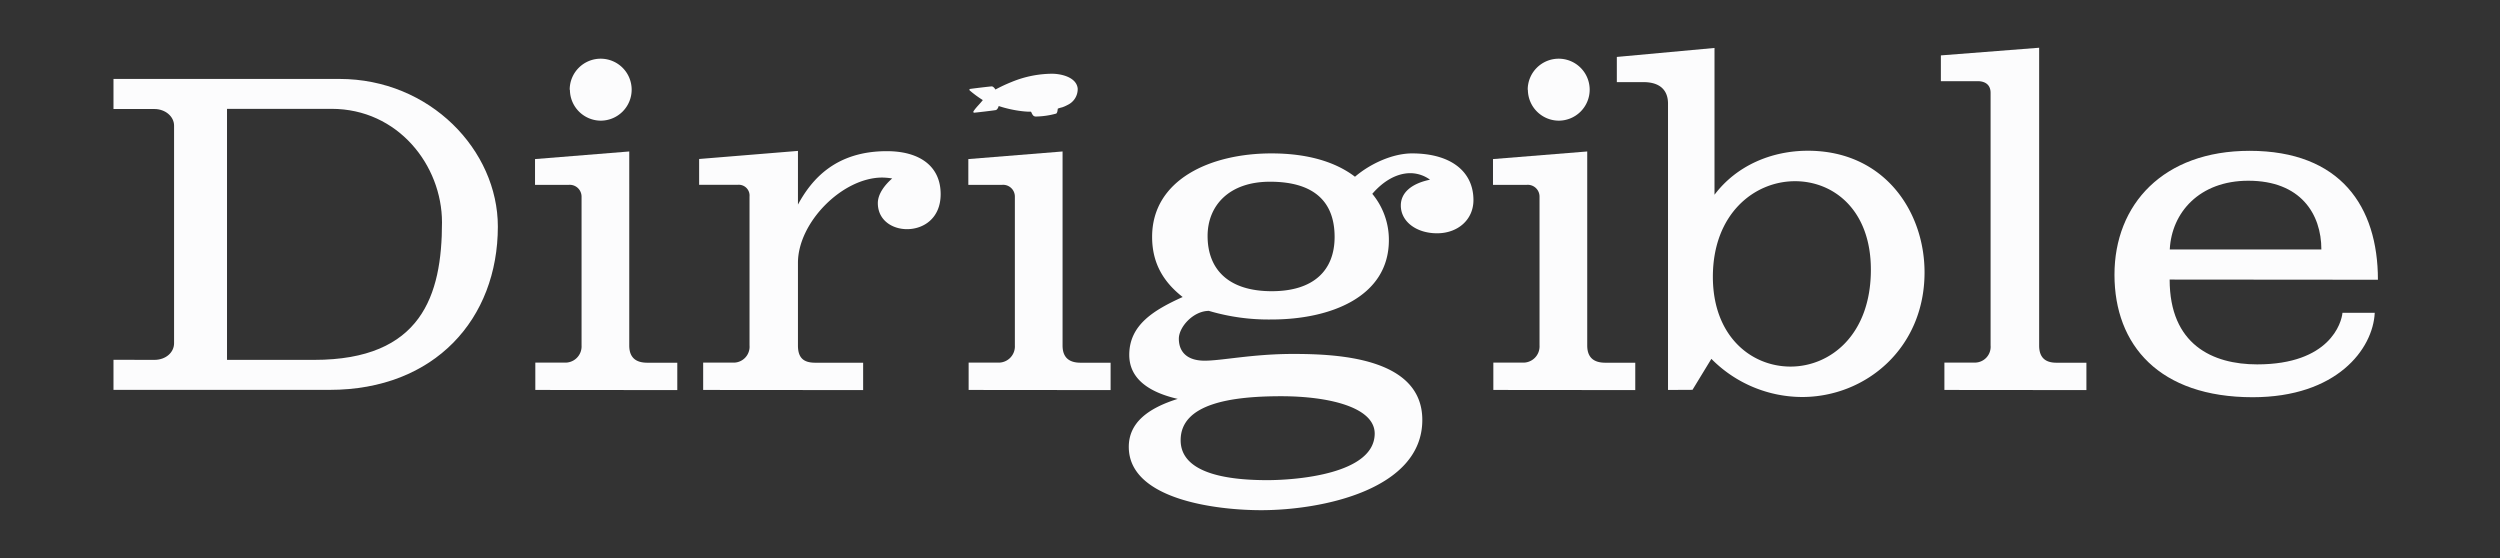
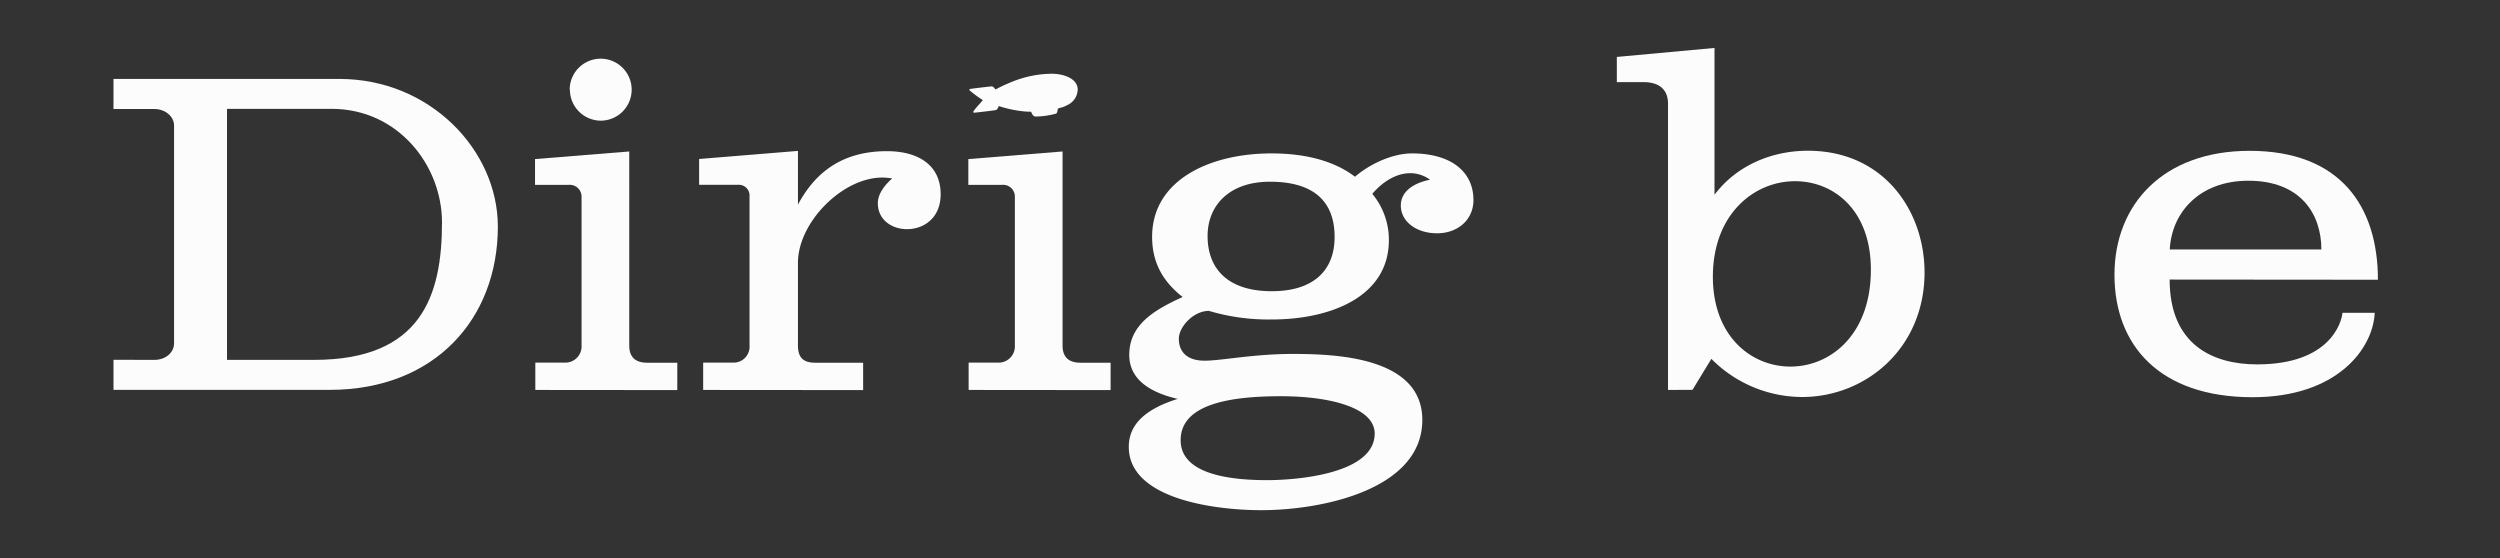
<svg xmlns="http://www.w3.org/2000/svg" id="Layer_1" data-name="Layer 1" viewBox="0 0 581.8 129.9">
  <rect x="0" y="0" width="581.8" height="129.9" fill="#333333" stroke="none" />
  <defs>
    <style>.cls-1{fill:#fcfcfd;}</style>
  </defs>
  <path class="cls-1" d="M250.8,20.59c-.29-2.61-3.78-3.41-5.91-3.43a25,25,0,0,0-9.43,1.9,36.12,36.12,0,0,0-3.81,1.78,0,0,0,0,1,0,0c-.06-.14-.43-.7-.84-.74-.24,0-4,.44-5.08.6-.14,0-.15.26-.07.34a25.32,25.32,0,0,0,3.06,2.25c-.69.91-1.56,1.67-2.18,2.63-.06.09,0,.32.15.31,1.11-.1,4.85-.55,5.08-.62.42-.14.65-.87.64-.94h0a26.6,26.6,0,0,0,2.65.73,26.59,26.59,0,0,0,2.67.46q.67.08,1.35.12l.63,0c.16,0,.23,0,.3.15s.09.2.14.3a3.14,3.14,0,0,0,.24.39.84.84,0,0,0,.68.3,18.92,18.92,0,0,0,4.74-.69c.31-.27.29-.79.37-1.15h0a6.86,6.86,0,0,1,1-.3,7.79,7.79,0,0,0,1.29-.57A4.06,4.06,0,0,0,250.8,20.59Z" />
  <path class="cls-1" d="M35.92,83.75c2.71,0,4.59-1.77,4.59-3.86V29.23c0-2.09-2-3.86-4.59-3.86H26.41v-7H79c21.09,0,36.86,16.61,36.86,34.36,0,21.41-14.62,38-39.16,38H26.41v-7Zm16.91,0H73.1c25,0,29.76-15,29.76-32,0-13.26-10.23-26.42-25.69-26.42H52.83Z" />
  <path class="cls-1" d="M124.58,90.75V84.38h6.69a3.78,3.78,0,0,0,4.07-4V45.73a2.75,2.75,0,0,0-3-2.71h-7.83v-6l21.93-1.77V80.41c0,2.92,1.67,4,4.18,4h7v6.37Zm8-69.87a7.21,7.21,0,1,1,7.2,7.2A7.22,7.22,0,0,1,132.63,20.88Z" />
  <path class="cls-1" d="M163.64,90.75V84.38h6.79a3.71,3.71,0,0,0,4-4V45.73A2.51,2.51,0,0,0,171.79,43H162.7v-6l23-1.88V47.61c3.24-6,8.88-12.43,20.68-12.43,7.73,0,12.53,3.56,12.53,10,0,5.64-4,8.15-7.83,8.15-3.45,0-6.79-2.09-6.79-6.06,0-2.19,1.67-4.28,3.34-5.74a16.12,16.12,0,0,0-2.3-.21c-9.29,0-19.63,10.44-19.63,19.84V80.41c0,2.92,1.36,4,4,4h11.17v6.37Z" />
  <path class="cls-1" d="M225.42,90.75V84.38h6.69a3.78,3.78,0,0,0,4.07-4V45.73a2.74,2.74,0,0,0-3-2.71h-7.83v-6l21.93-1.77V80.41c0,2.92,1.67,4,4.18,4h7v6.37Z" />
  <path class="cls-1" d="M328.24,40.3c-3.14,0-6.27,1.78-8.88,4.81a16.74,16.74,0,0,1,3.86,10.76c0,13.26-13.68,18.48-27.26,18.48a48.84,48.84,0,0,1-14.62-2c-3.65,0-7,3.76-7,6.47,0,3.14,2,5.12,6,5.12s11.18-1.57,20.58-1.57c10,0,30.08.73,30.08,15.36,0,16.19-23.29,21-37.5,21-10.23,0-30.81-2.4-30.81-14.73,0-5.64,4.49-9,11.39-11.17-6.38-1.47-11.28-4.49-11.28-10.24,0-7,5.74-10.44,12.43-13.47-4.81-3.76-7.11-8.25-7.11-14,0-13.26,13.48-19.42,27.78-19.42,8.47,0,14.94,2,19.43,5.43,3.66-3.13,8.88-5.43,13.27-5.43,9,0,14.3,4.18,14.3,10.86,0,4.59-3.65,7.73-8.46,7.73S326,51.58,326,47.82c0-3,2.51-5.12,6.79-6A7.83,7.83,0,0,0,328.24,40.3ZM298.16,92.21c-11.49,0-23.4,1.67-23.4,10.24,0,8.25,12.43,9.29,20.16,9.29,6.58,0,25-1.36,25-10.86C319.88,94.72,309.12,92.21,298.16,92.21Zm-2.61-49.92c-9.61,0-14.52,5.64-14.52,12.63,0,7.63,4.7,12.85,14.93,12.85,9.82,0,14.63-4.91,14.63-12.64S306.31,42.29,295.55,42.29Z" />
-   <path class="cls-1" d="M347.53,90.75V84.38h6.68a3.78,3.78,0,0,0,4.07-4V45.73a2.74,2.74,0,0,0-3-2.71h-7.83v-6l21.93-1.77V80.41c0,2.92,1.68,4,4.18,4h7v6.37Zm8-69.87a7.21,7.21,0,1,1,7.2,7.2A7.22,7.22,0,0,1,355.57,20.88Z" />
  <path class="cls-1" d="M388.18,90.75V24.11c0-1.35-.31-5-5.74-5h-6.17V13.25L399,11.16V45.32c5.12-6.79,13.27-10.24,21.73-10.24,17.75,0,27.15,14.1,27.15,28.31,0,17.65-13.68,29-28.51,29a29.81,29.81,0,0,1-21.1-8.88l-4.39,7.21Zm47.21-28c0-13.89-8.67-20.58-17.65-20.58-9.51,0-19.12,7.63-19.12,22.25,0,13.79,8.88,20.89,18.07,20.89S435.39,78,435.39,62.76Z" />
-   <path class="cls-1" d="M452.5,90.75V84.38h6.89a3.68,3.68,0,0,0,3.86-4V21.61c0-2.2-1.67-2.72-3-2.72h-8.57v-6l22.87-1.78V80.41c0,2.92,1.57,4,4,4h7v6.37Z" />
  <path class="cls-1" d="M504.92,65.06c0,15.14,10,19.74,20.37,19.74,16.92,0,19.64-9.72,19.85-12h7.51c-.41,8.46-8.87,19.64-28.4,19.64-21.73,0-32.17-12.12-32.17-28.51s11.38-28.83,31.44-28.83c21.2,0,29.87,13,29.87,30Zm35.31-7c0-8.25-4.81-16-17-16-11.38,0-17.86,7.41-18.28,16Z" />
</svg>